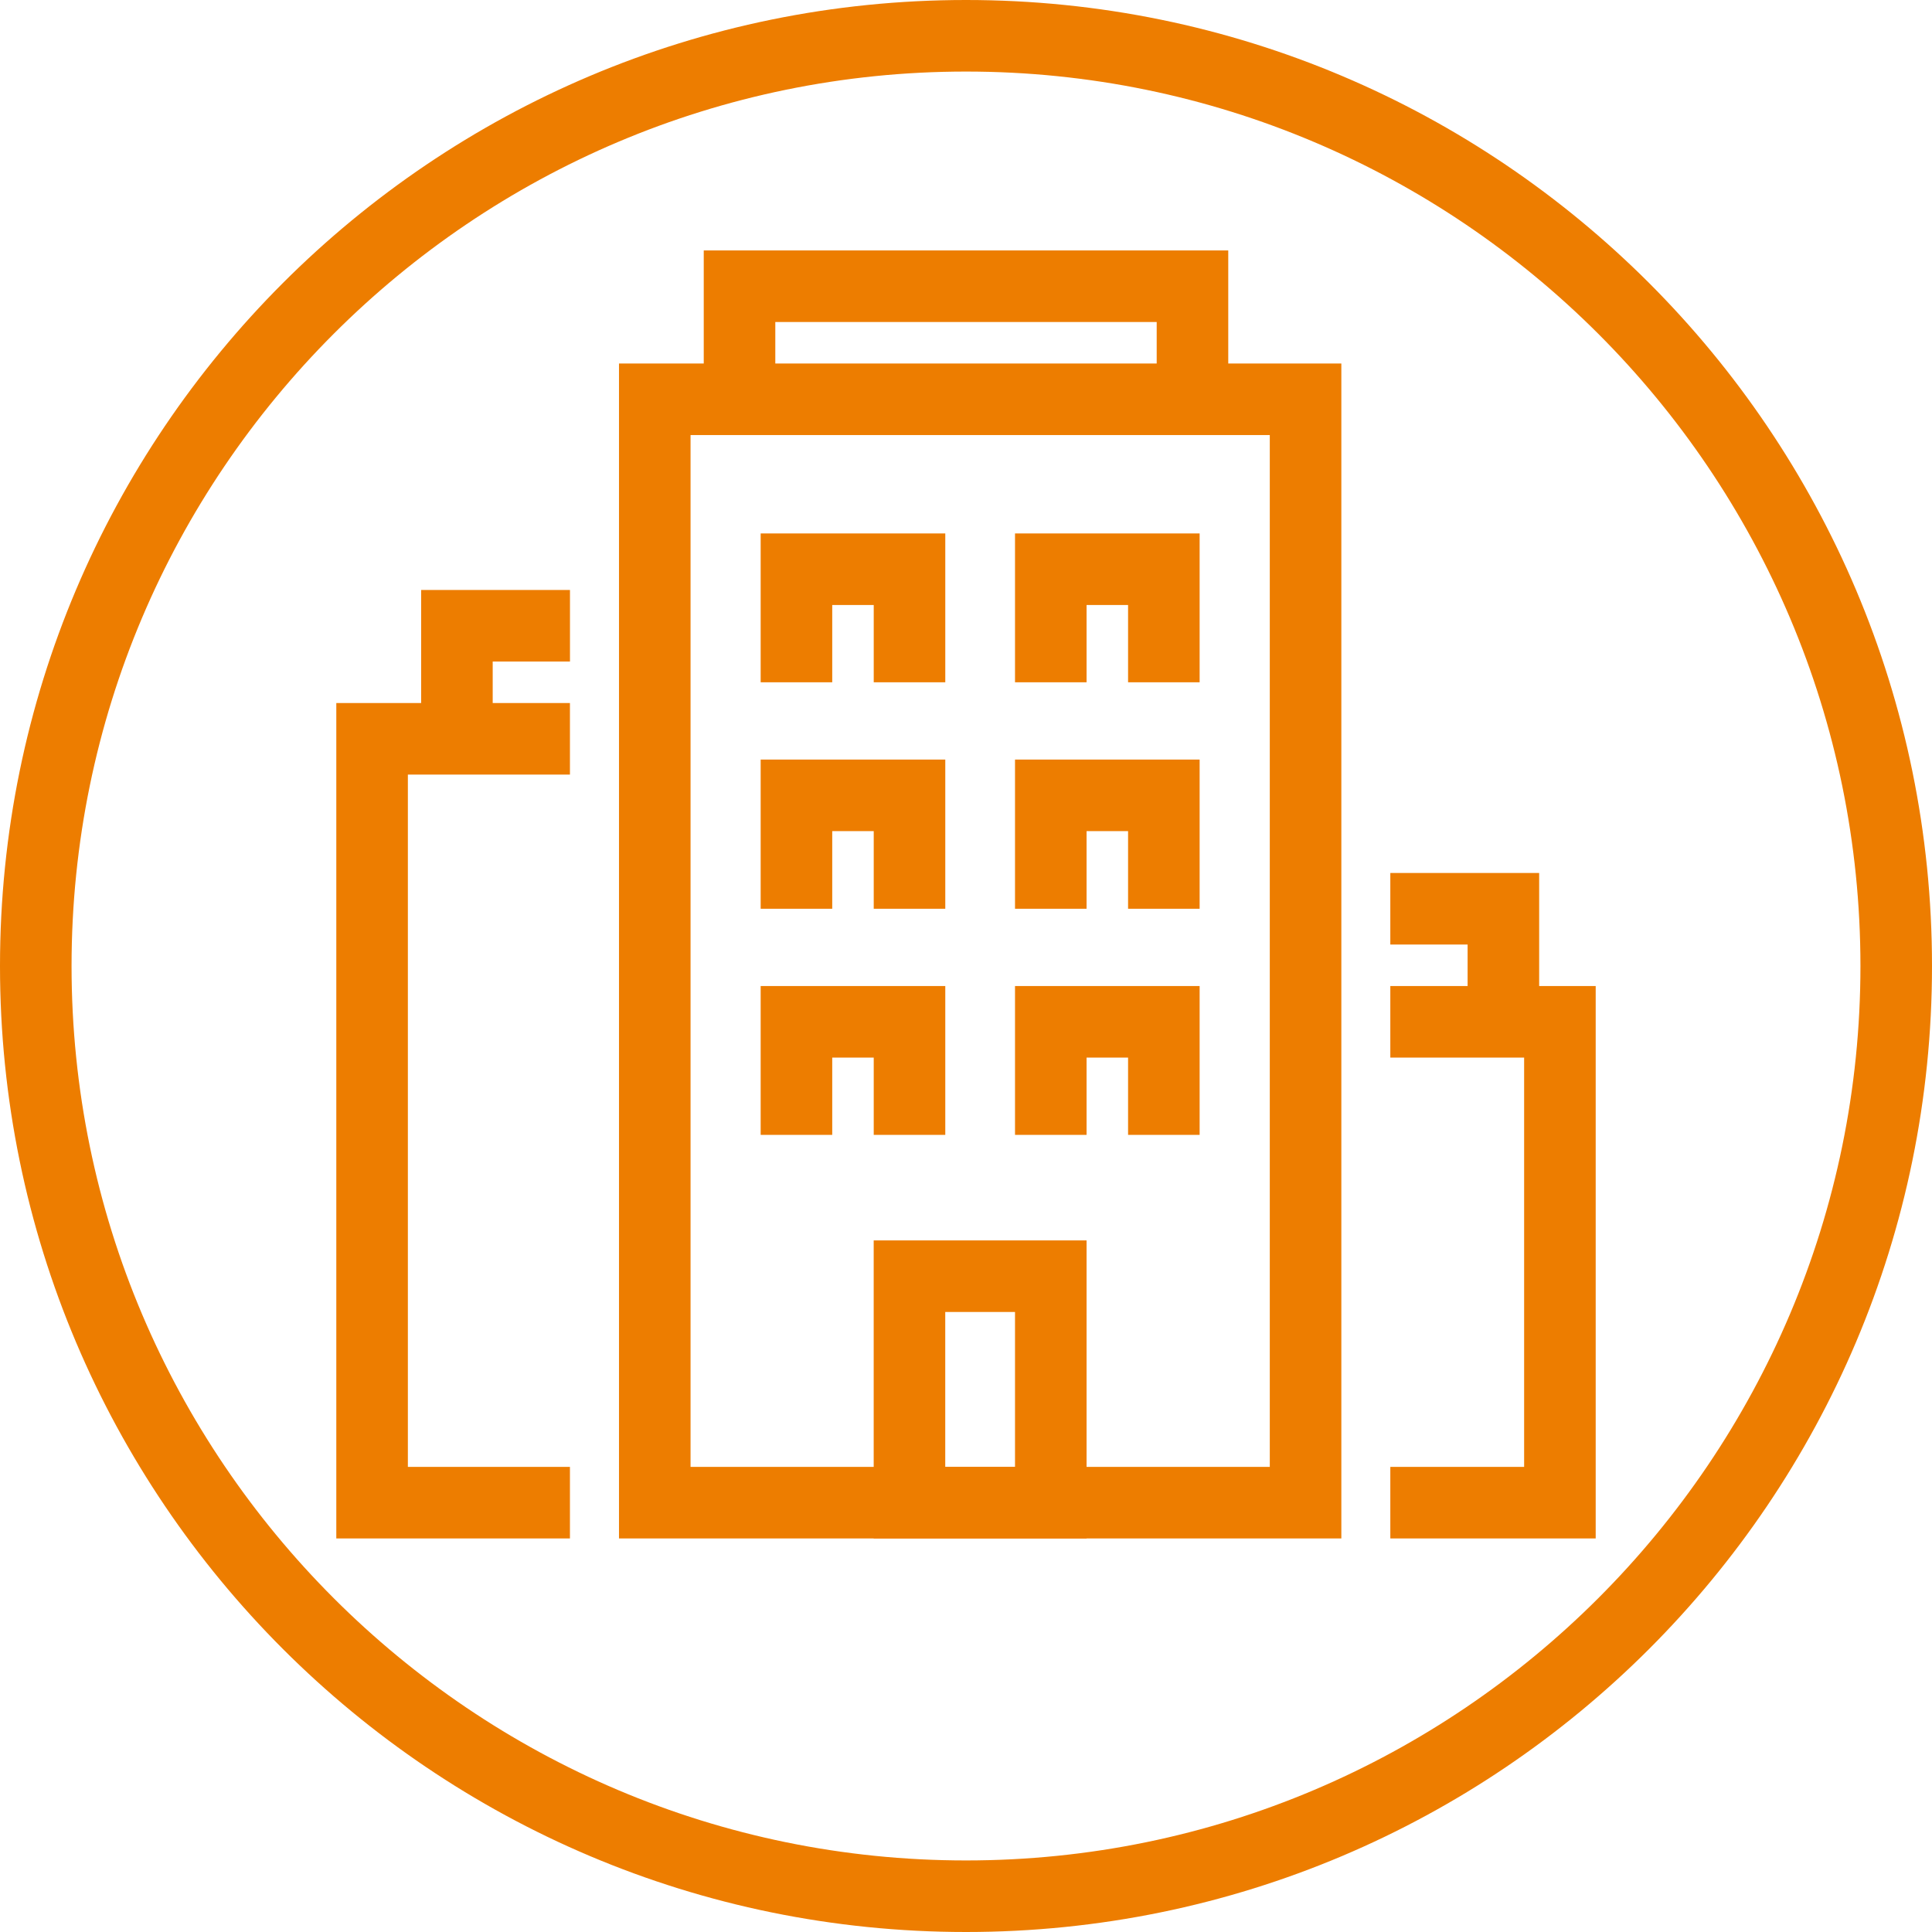
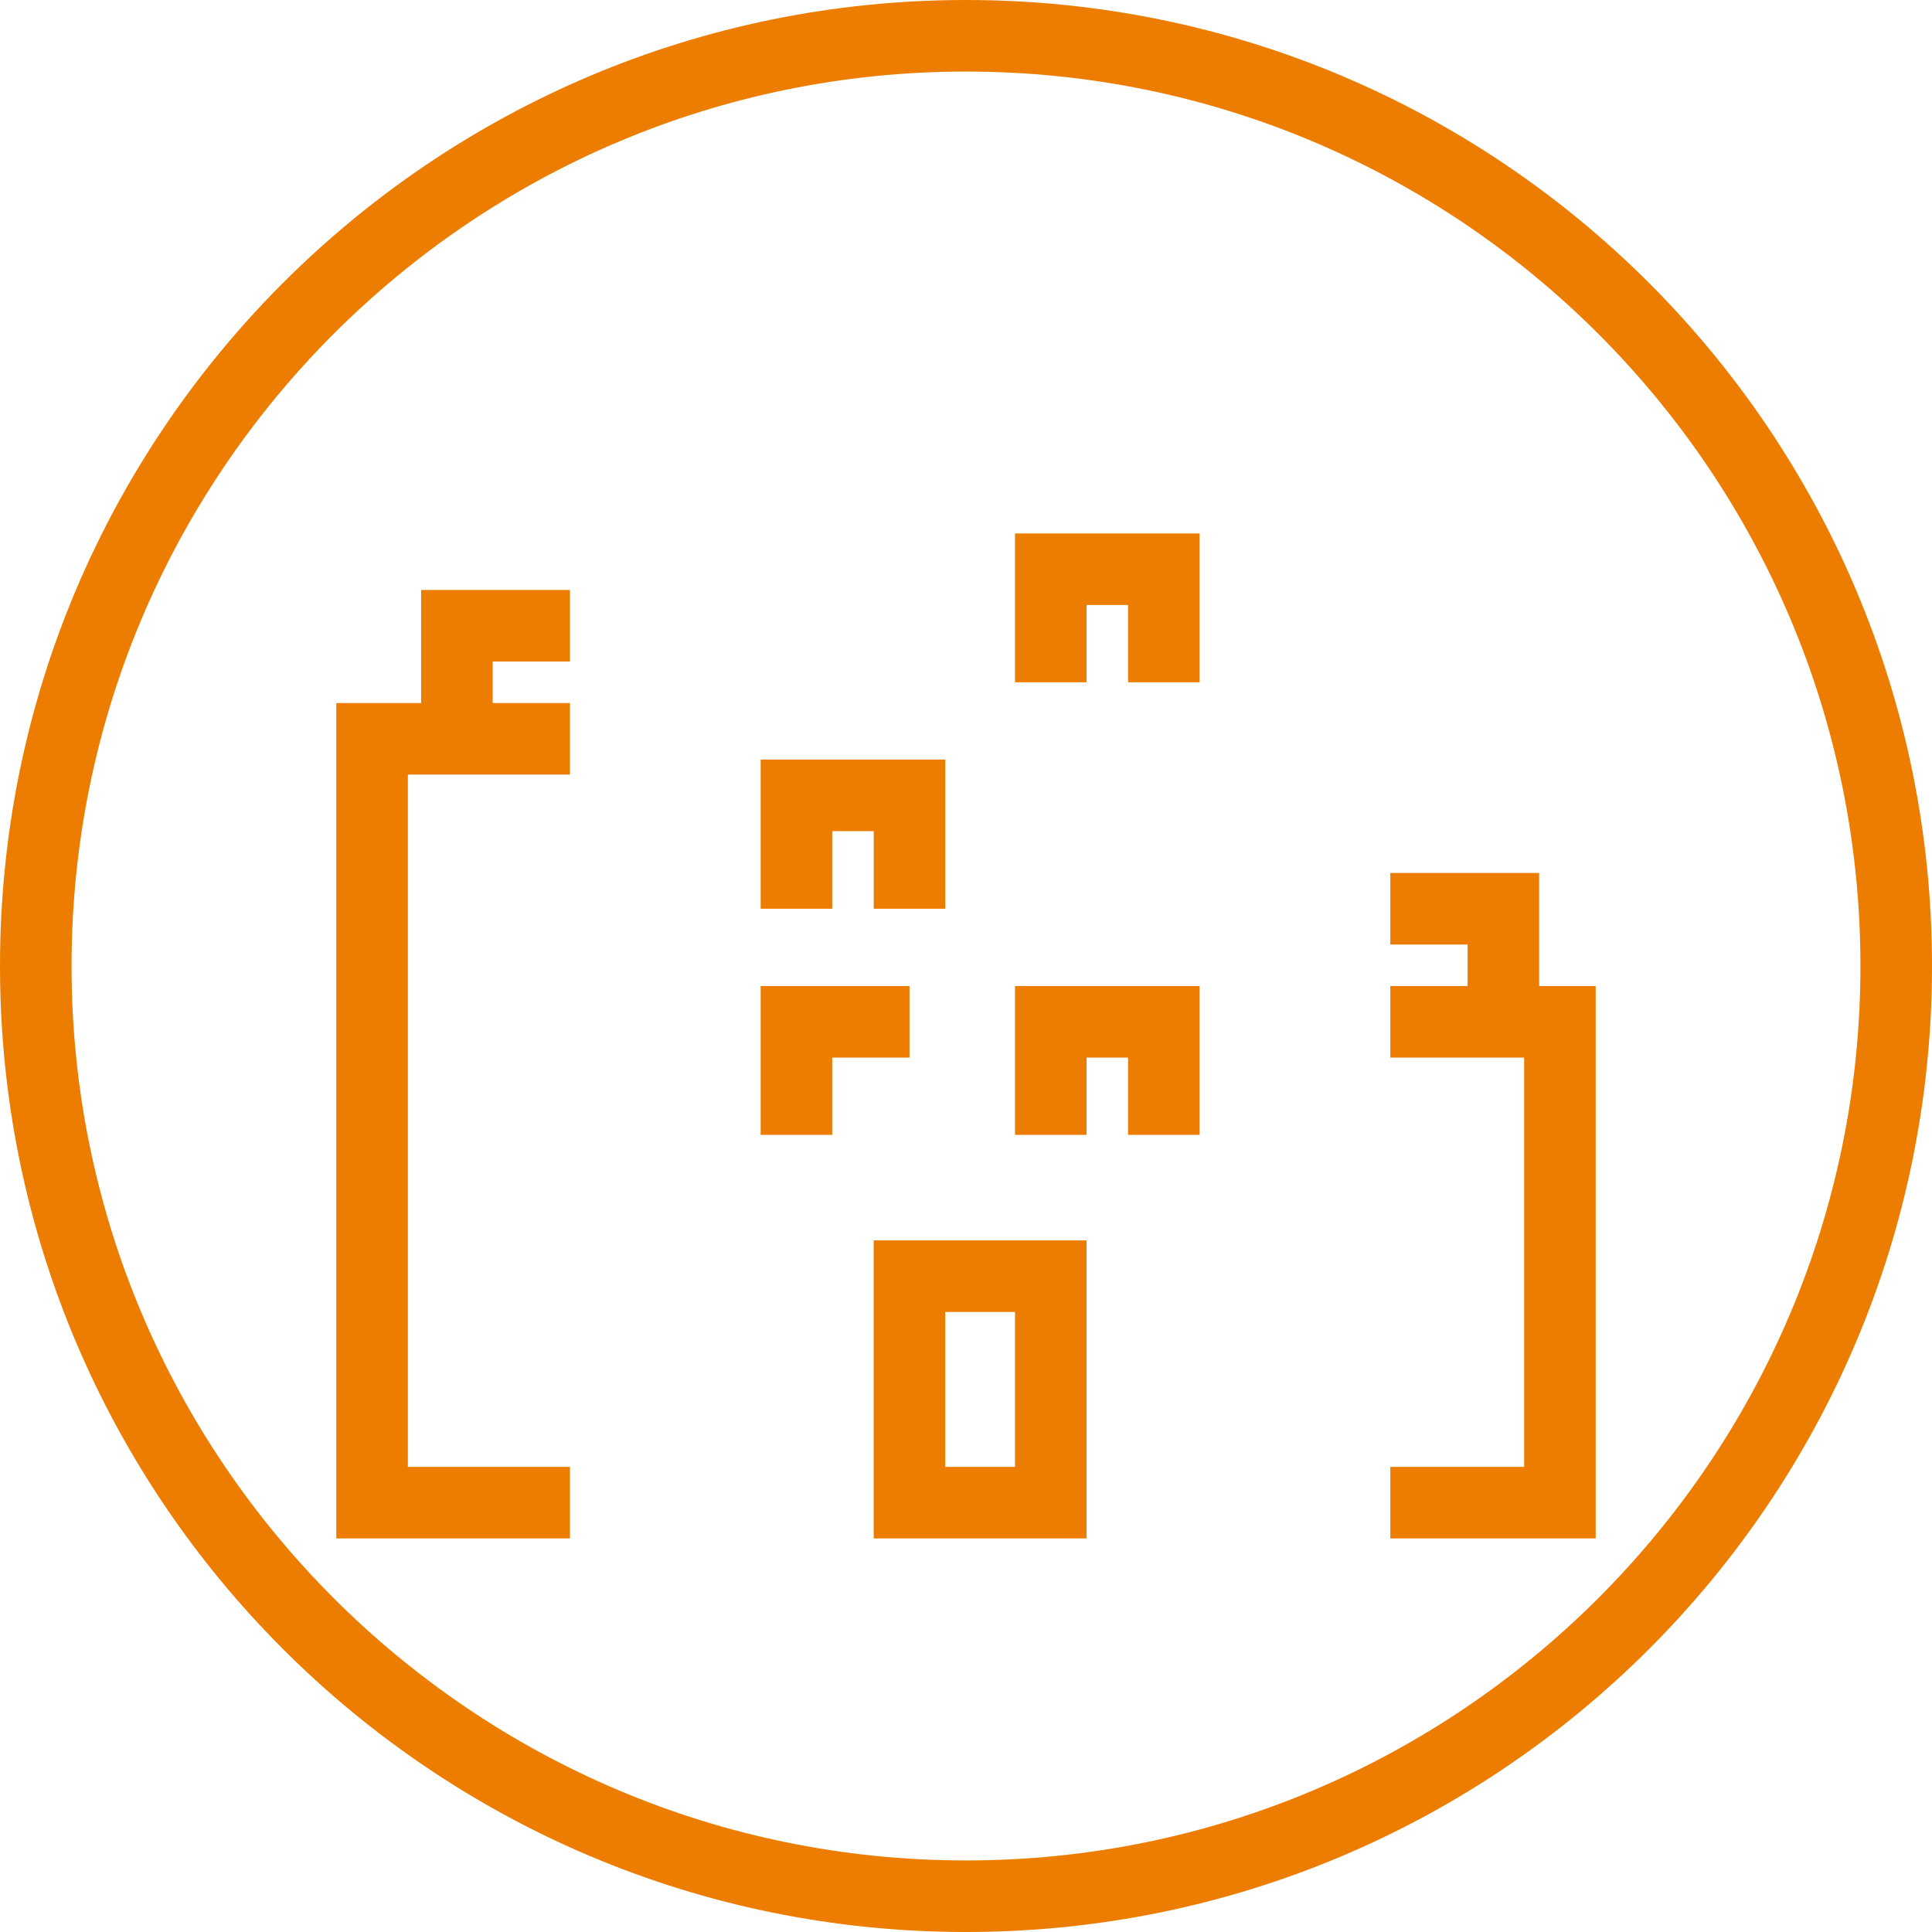
<svg xmlns="http://www.w3.org/2000/svg" width="54" height="54" viewBox="0 0 54 54" fill="none">
  <g clip-path="url(#clip0_1976_3289)">
    <path d="M27 2C40.79 2 52 13.21 52 27C52 40.79 40.79 52 27 52C13.21 52 2 40.79 2 27C2 13.21 13.21 2 27 2ZM27 0C12.09 0 0 12.09 0 27C0 41.91 12.09 54 27 54C41.91 54 54 41.91 54 27C54 12.09 41.91 0 27 0Z" fill="#ED7D00" />
-     <path d="M20.67 11.16V8H33.33V11.16" stroke="#ED7D00" stroke-width="2" stroke-miterlimit="10" />
    <path d="M29.37 35.67H25.42V42H29.37V35.67Z" stroke="#ED7D00" stroke-width="2" stroke-miterlimit="10" />
    <path d="M22.261 25.4V22.23H25.421V25.4" stroke="#ED7D00" stroke-width="2" stroke-miterlimit="10" />
-     <path d="M22.261 31.72V28.56H25.421V31.72" stroke="#ED7D00" stroke-width="2" stroke-miterlimit="10" />
-     <path d="M29.37 25.4V22.23H32.53V25.4" stroke="#ED7D00" stroke-width="2" stroke-miterlimit="10" />
-     <path d="M22.261 19.07V15.91H25.421V19.07" stroke="#ED7D00" stroke-width="2" stroke-miterlimit="10" />
+     <path d="M22.261 31.72V28.56H25.421" stroke="#ED7D00" stroke-width="2" stroke-miterlimit="10" />
    <path d="M29.37 19.07V15.91H32.53V19.07" stroke="#ED7D00" stroke-width="2" stroke-miterlimit="10" />
    <path d="M29.37 31.72V28.56H32.53V31.72" stroke="#ED7D00" stroke-width="2" stroke-miterlimit="10" />
    <path d="M15.93 42H10.4V20.65H15.93" stroke="#ED7D00" stroke-width="2" stroke-miterlimit="10" />
    <path d="M12.771 20.65V17.49H15.931" stroke="#ED7D00" stroke-width="2" stroke-miterlimit="10" />
    <path d="M38.86 42H43.6V28.56H38.86" stroke="#ED7D00" stroke-width="2" stroke-miterlimit="10" />
    <path d="M42.02 28.56V25.4H38.86" stroke="#ED7D00" stroke-width="2" stroke-miterlimit="10" />
-     <path d="M36.491 11.16H18.301V42H36.491V11.16Z" stroke="#ED7D00" stroke-width="2" stroke-miterlimit="10" />
  </g>
  <defs>
    <clipPath id="clip0_1976_3289">
      <rect width="54" height="54" fill="white" />
    </clipPath>
  </defs>
</svg>